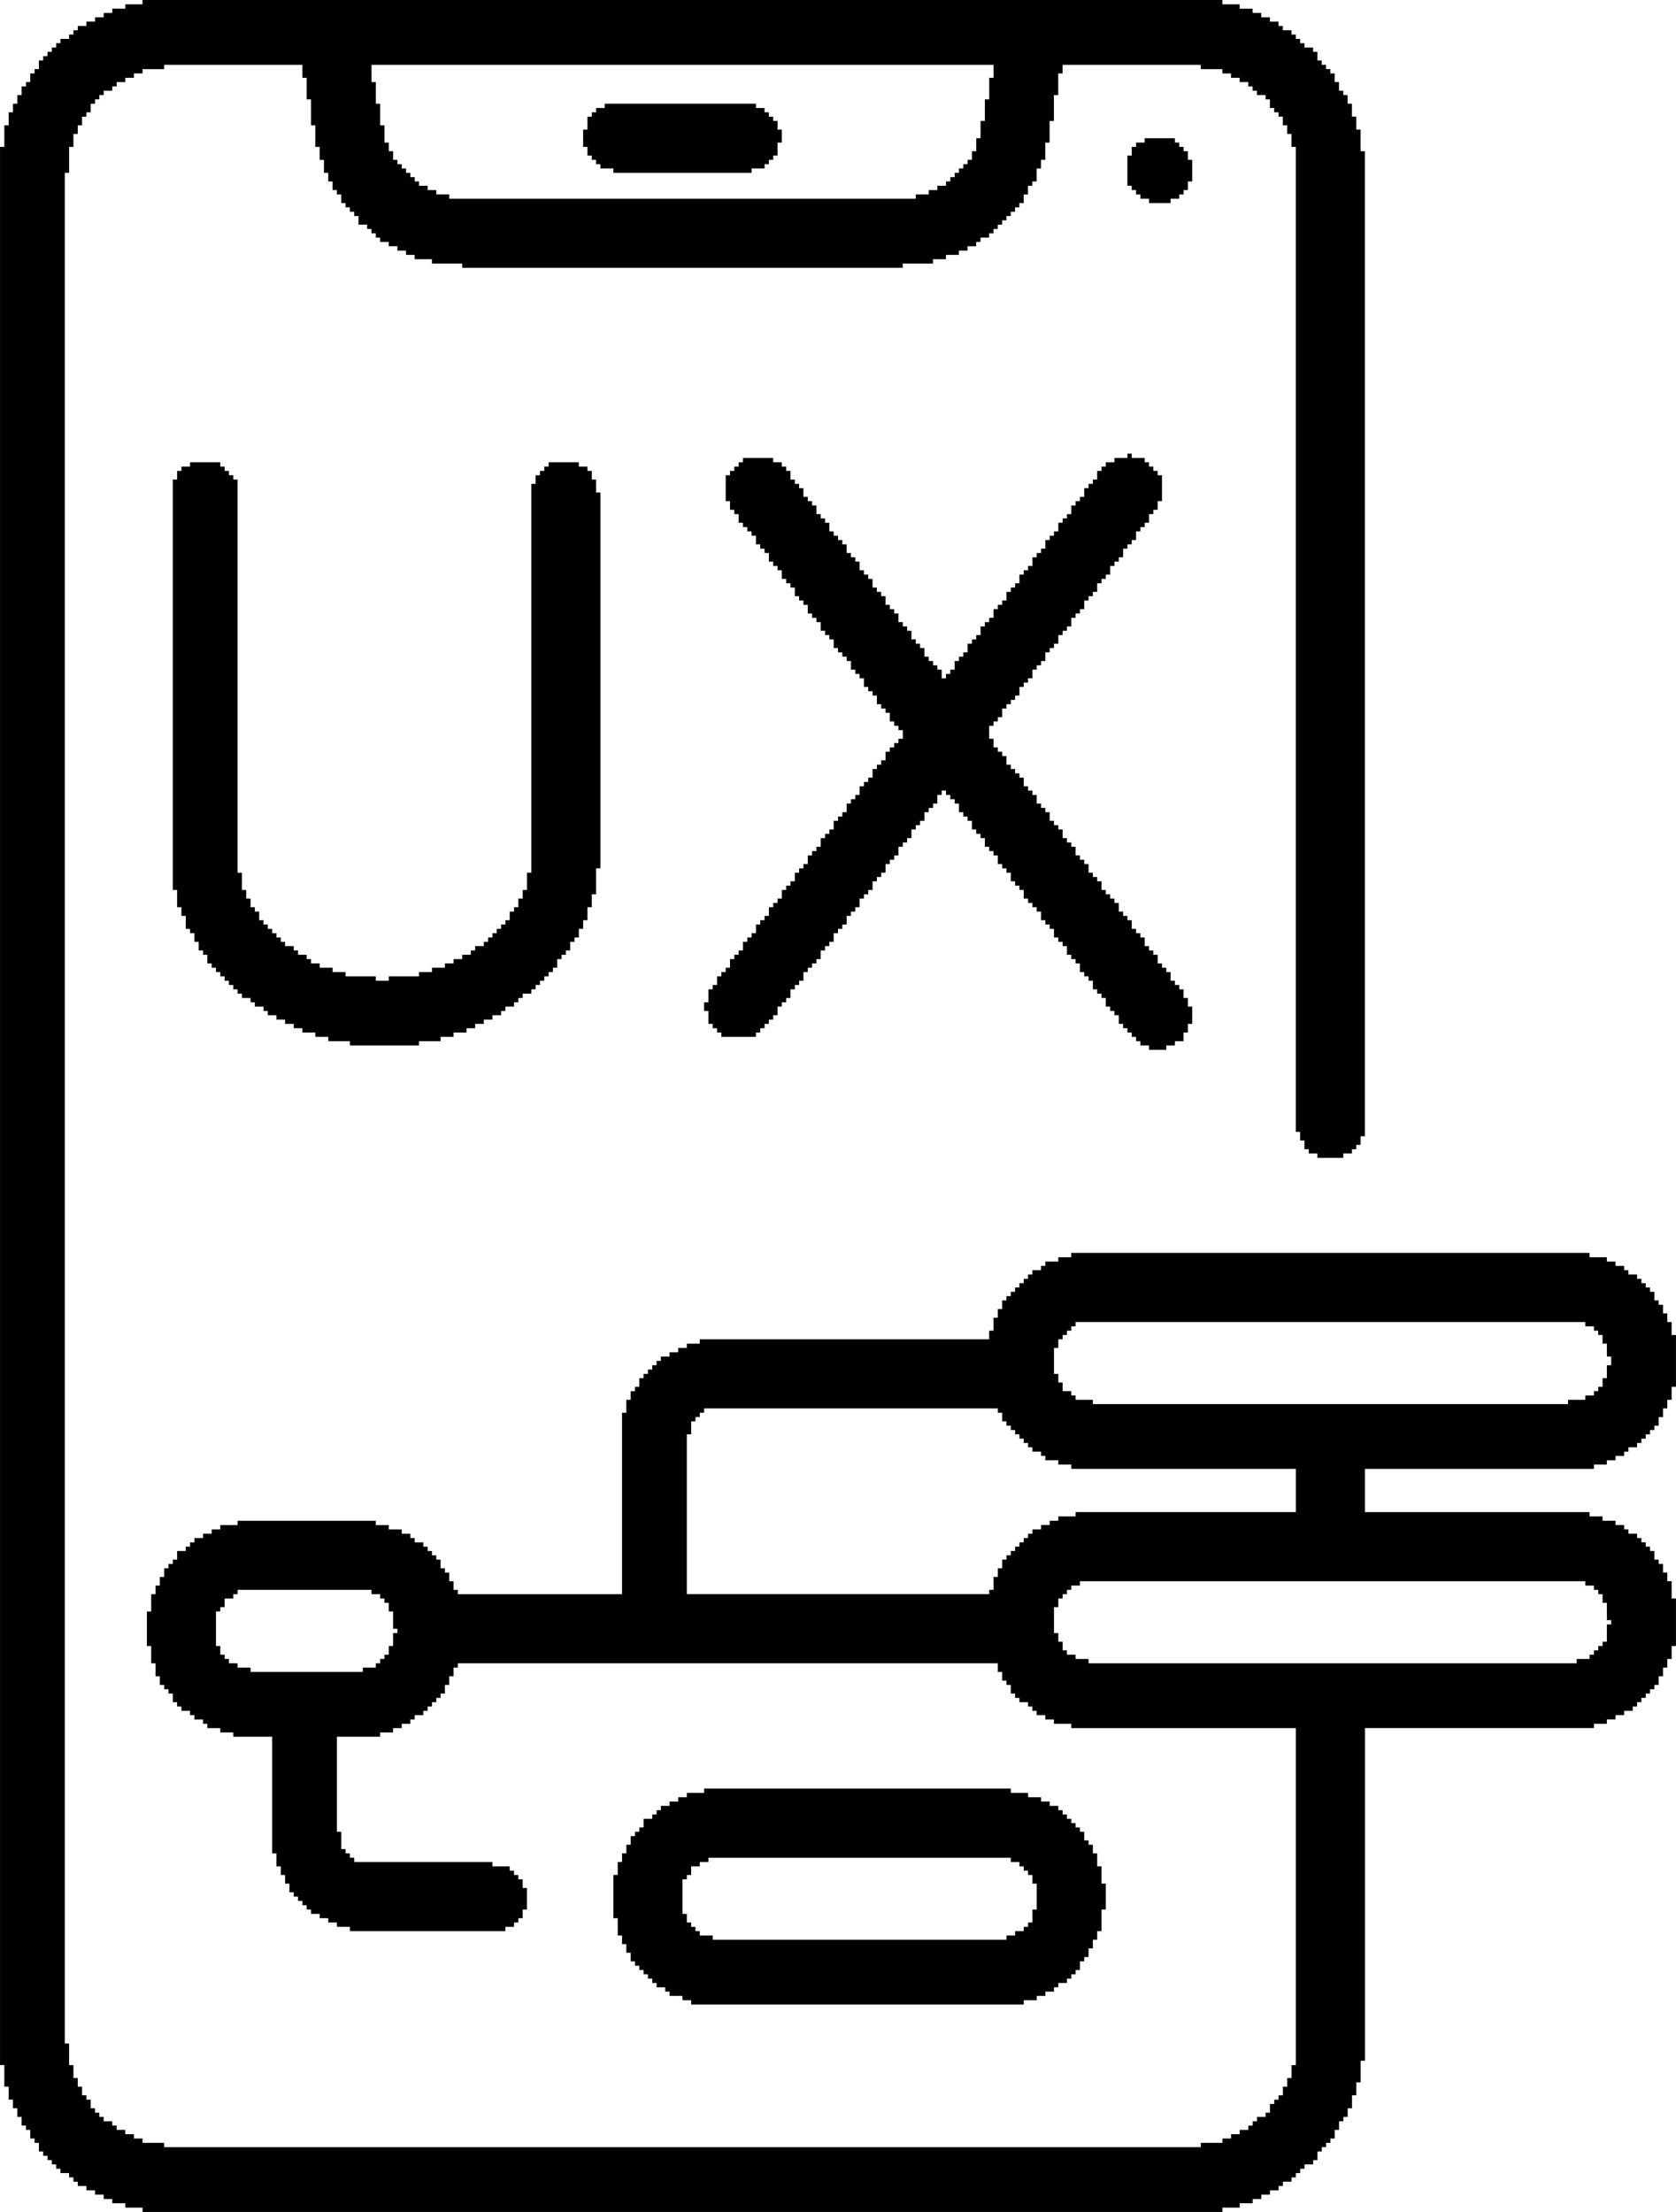
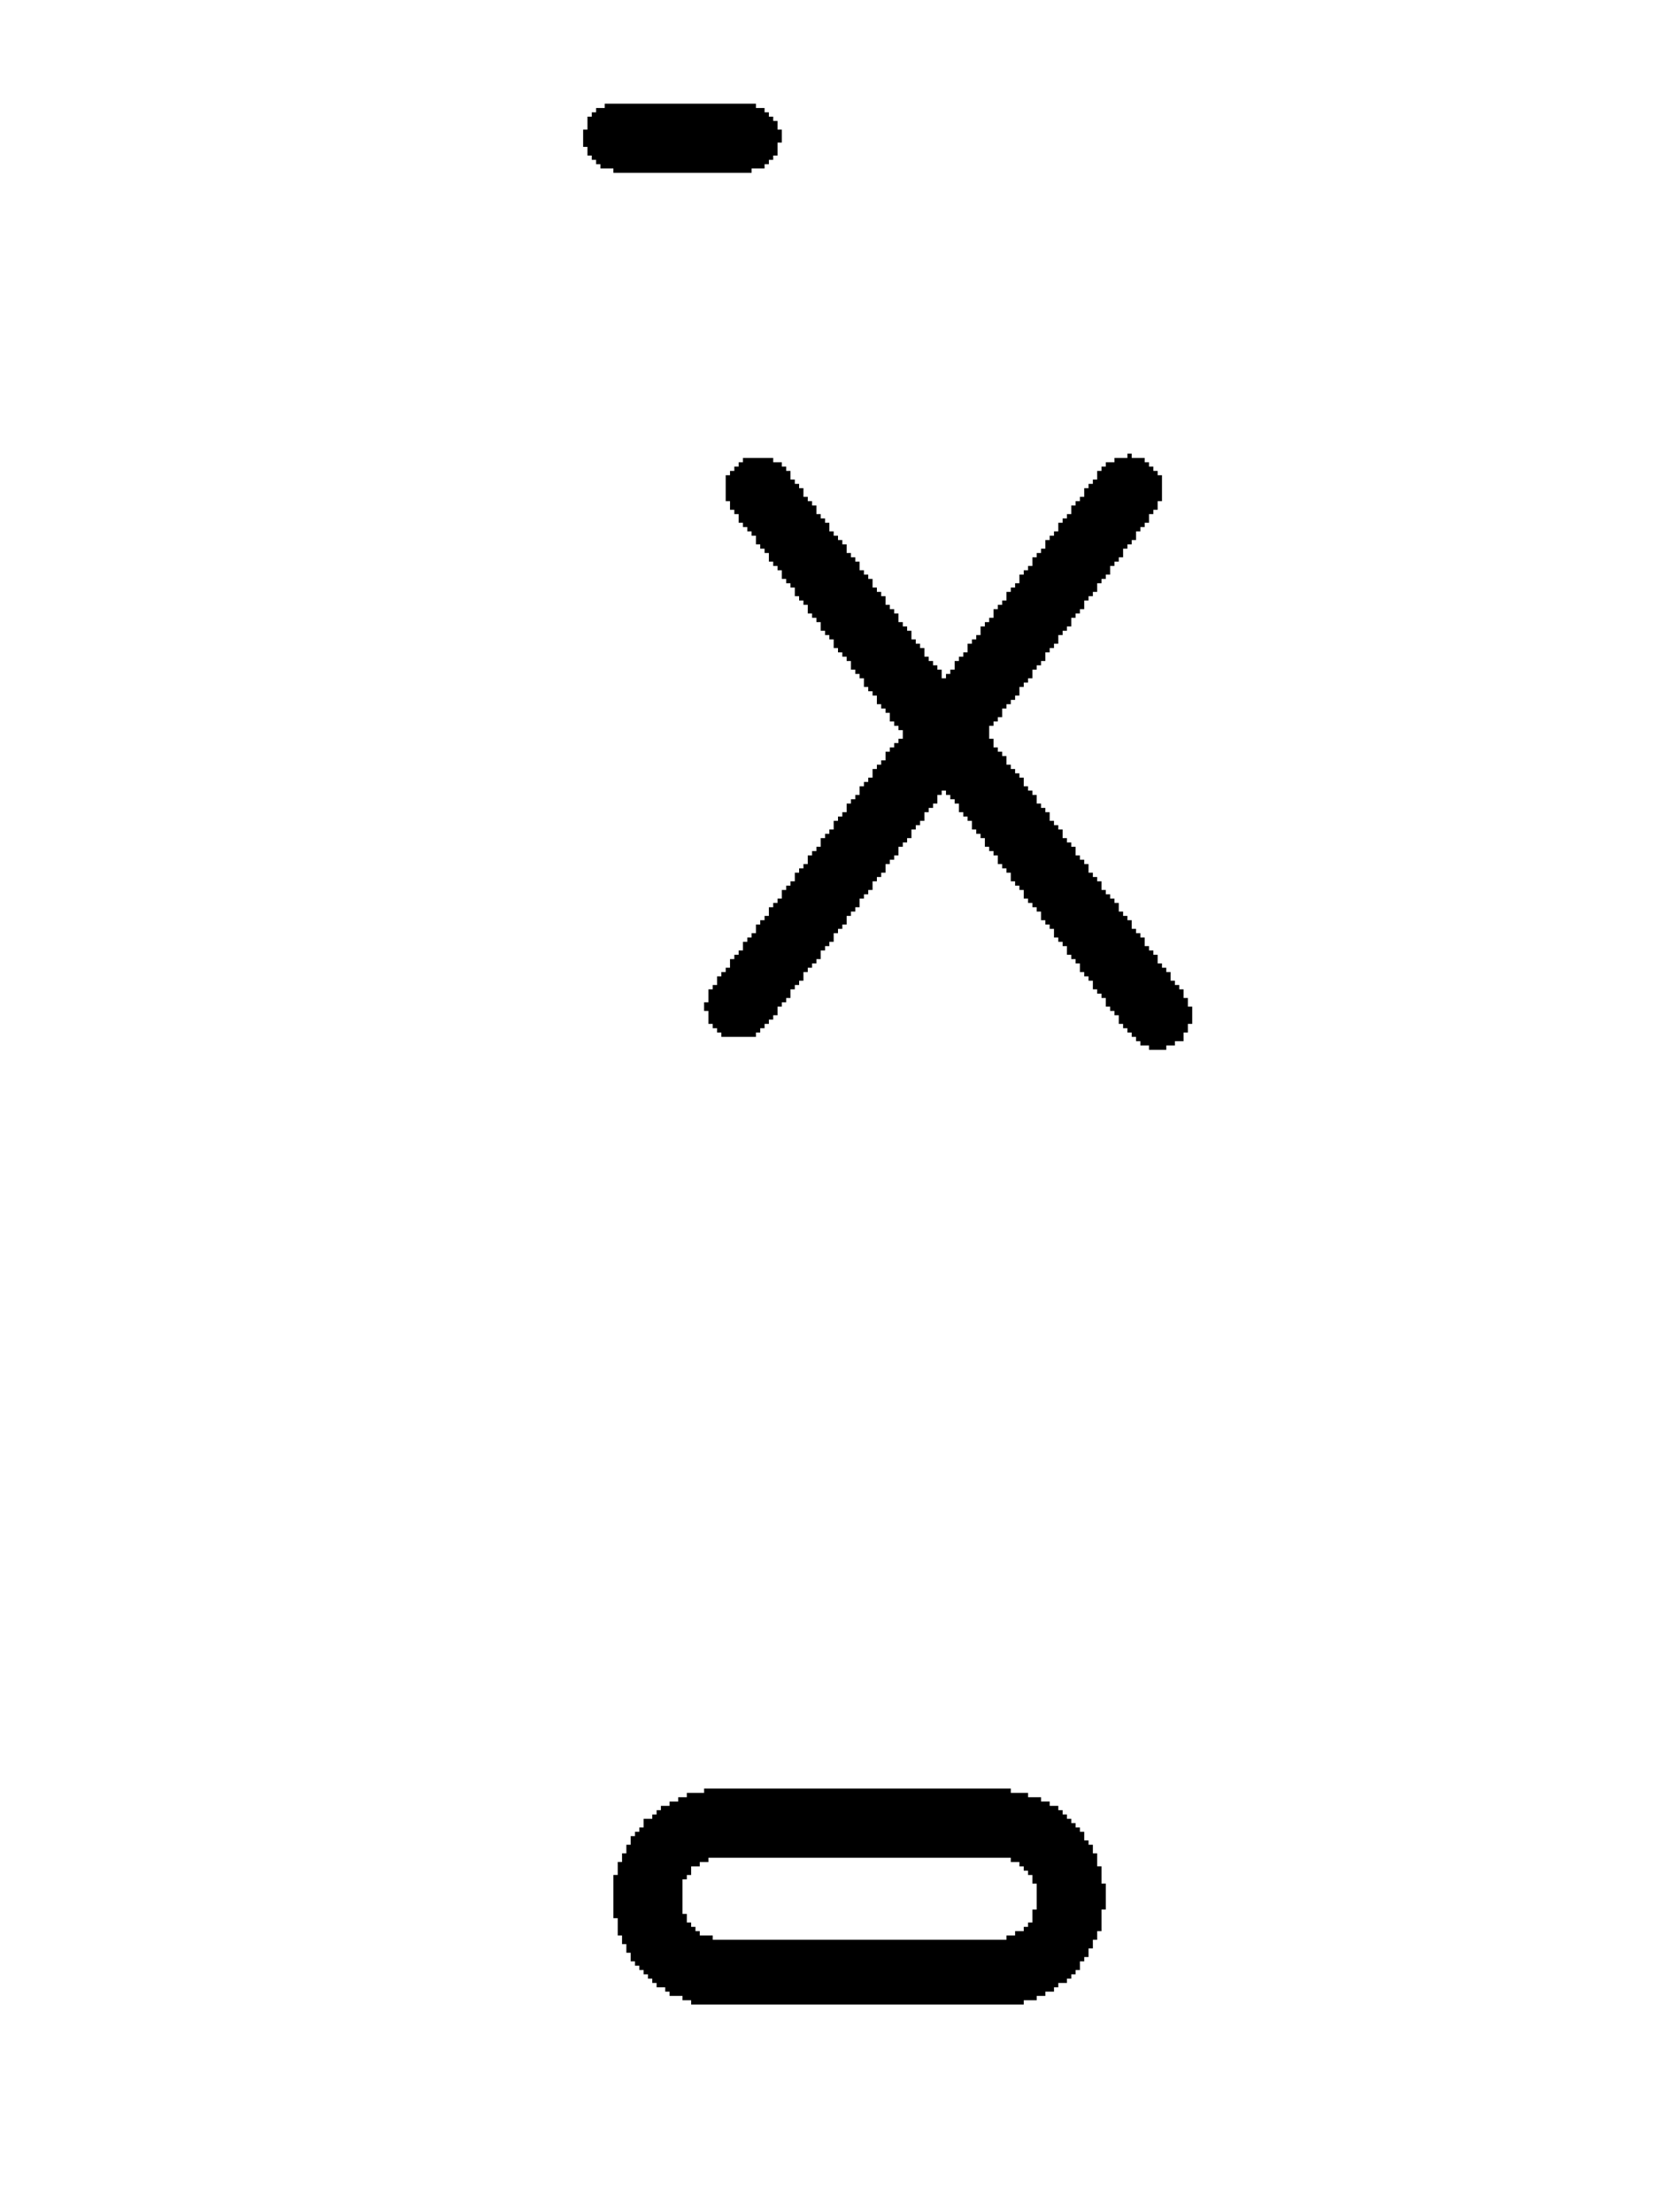
<svg xmlns="http://www.w3.org/2000/svg" xml:space="preserve" width="98.516mm" height="130mm" version="1.1" style="shape-rendering:geometricPrecision; text-rendering:geometricPrecision; image-rendering:optimizeQuality; fill-rule:evenodd; clip-rule:evenodd" viewBox="0 0 1649.73 2176.96">
  <defs>
    <style type="text/css">
   
    .fil0 {fill:black}
   
  </style>
  </defs>
  <g id="Layer_x0020_1">
    <g id="_1926166375264">
-       <path class="fil0" d="M386.92 1619.97l-4.25 0 0 8.5 -4.25 0 0 4.25 -4.25 0 0 4.25 -4.25 0 0 4.25 -12.76 0 0 4.25 -110.55 0 0 -4.25 -12.76 0 0 -4.25 -8.5 0 0 -4.25 -4.25 0 0 -4.25 -4.25 0 0 -8.5 -4.25 0 0 -34.01 4.25 0 0 -4.25 4.25 0 0 -8.5 8.5 0 0 -4.25 4.25 0 0 -4.25 131.81 0 0 4.25 8.5 0 0 4.25 4.25 0 0 4.25 4.25 0 0 8.5 4.25 0 0 17.01 4.25 0 0 4.25 -4.25 0 0 12.76zm1194.78 -4.25l-4.25 0 0 4.25 -4.25 0 0 4.25 -4.25 0 0 4.25 -4.25 0 0 4.25 -12.76 0 0 4.25 -480.46 0 0 -4.25 -12.76 0 0 -4.25 -8.5 0 0 -4.25 -4.25 0 0 -8.5 -4.25 0 0 -8.5 -4.25 0 0 -25.51 4.25 0 0 -8.5 4.25 0 0 -4.25 4.25 0 0 -4.25 4.25 0 0 -4.25 8.5 0 0 -4.25 497.47 0 0 4.25 8.5 0 0 4.25 4.25 0 0 4.25 4.25 0 0 8.5 4.25 0 0 17.01 4.25 0 0 4.25 -4.25 0 0 17.01zm-522.98 -123.3l-17.01 0 0 4.25 -8.5 0 0 4.25 -8.51 0 0 4.25 -8.5 0 0 4.25 -4.25 0 0 4.25 -4.25 0 0 4.25 -4.25 0 0 4.25 -4.25 0 0 4.25 -4.25 0 0 4.25 -4.25 0 0 4.25 -4.25 0 0 8.5 -4.25 0 0 8.5 -4.25 0 0 12.76 -4.25 0 0 4.25 -297.63 0 0 -157.32 4.25 0 0 -12.76 4.25 0 0 -4.25 4.25 0 0 -4.25 4.25 0 0 -4.25 289.13 0 0 4.25 4.25 0 0 8.5 4.25 0 0 4.25 4.25 0 0 4.25 4.25 0 0 4.25 4.25 0 0 4.25 4.25 0 0 4.25 4.25 0 0 4.25 4.25 0 0 4.25 8.5 0 0 4.25 4.25 0 0 4.25 12.76 0 0 4.25 12.75 0 0 4.25 221.1 0 0 42.52 -216.85 0 0 4.25zm522.98 -136.06l-4.25 0 0 8.51 -4.25 0 0 4.25 -4.25 0 0 4.25 -8.5 0 0 4.25 -17.01 0 0 4.25 -467.71 0 0 -4.25 -17.01 0 0 -4.25 -4.25 0 0 -4.25 -8.5 0 0 -8.5 -4.25 0 0 -8.5 -4.25 0 0 -25.51 4.25 0 0 -8.5 4.25 0 0 -4.25 4.25 0 0 -4.25 4.25 0 0 -4.25 4.25 0 0 -4.25 501.72 0 0 4.25 8.5 0 0 4.25 4.25 0 0 4.25 4.25 0 0 8.5 4.25 0 0 12.76 4.25 0 0 8.5 -4.25 0 0 12.76zm-608.02 -1258.56l-4.25 0 0 21.26 -4.25 0 0 17.01 -4.25 0 0 12.76 -4.25 0 0 8.5 -4.25 0 0 4.25 -4.25 0 0 4.25 -4.25 0 0 4.25 -4.25 0 0 4.25 -4.25 0 0 4.25 -4.25 0 0 4.25 -8.5 0 0 4.25 -8.5 0 0 4.25 -12.76 0 0 4.25 -459.2 0 0 -4.25 -12.75 0 0 -4.25 -8.5 0 0 -4.25 -8.51 0 0 -4.25 -4.25 0 0 -4.25 -4.25 0 0 -4.25 -4.25 0 0 -4.25 -4.25 0 0 -4.25 -4.25 0 0 -4.25 -4.25 0 0 -8.5 -4.25 0 0 -8.5 -4.25 0 0 -17.01 -4.25 0 0 -21.26 -4.25 0 0 -21.26 -4.25 0 0 -17.01 612.27 0 0 12.76 -4.25 0 0 21.26zm-833.37 -93.54l-17.01 0 0 4.25 -12.76 0 0 4.25 -8.51 0 0 4.25 -8.5 0 0 4.25 -8.5 0 0 4.25 -8.5 0 0 4.25 -4.25 0 0 4.25 -4.25 0 0 4.25 -8.5 0 0 4.25 -4.25 0 0 4.25 -4.25 0 0 4.25 -4.25 0 0 4.25 -4.25 0 0 4.25 -4.25 0 0 8.5 -4.25 0 0 4.25 -4.25 0 0 8.5 -4.25 0 0 4.25 -4.25 0 0 8.5 -4.25 0 0 8.5 -4.25 0 0 8.51 -4.25 0 0 12.76 -4.25 0 0 21.26 -4.25 0 0 1887.84 4.25 0 0 21.26 4.25 0 0 12.75 4.25 0 0 8.51 4.25 0 0 8.5 4.25 0 0 8.5 4.25 0 0 4.25 4.25 0 0 8.5 4.25 0 0 4.25 4.25 0 0 8.5 4.25 0 0 4.25 4.25 0 0 4.25 4.25 0 0 4.25 4.25 0 0 4.25 4.25 0 0 4.25 8.5 0 0 4.25 4.25 0 0 4.25 4.25 0 0 4.25 8.5 0 0 4.25 8.5 0 0 4.25 8.5 0 0 4.25 8.51 0 0 4.25 12.76 0 0 4.25 17.01 0 0 4.25 1062.97 0 0 -4.25 17.01 0 0 -4.25 12.76 0 0 -4.25 8.5 0 0 -4.25 8.5 0 0 -4.25 8.5 0 0 -4.25 4.25 0 0 -4.25 8.5 0 0 -4.25 4.25 0 0 -4.25 4.25 0 0 -4.25 4.25 0 0 -4.25 8.5 0 0 -4.25 4.25 0 0 -8.5 4.25 0 0 -4.25 4.25 0 0 -4.25 4.25 0 0 -4.25 4.25 0 0 -8.5 4.25 0 0 -8.5 4.25 0 0 -4.25 4.25 0 0 -8.5 4.25 0 0 -12.76 4.25 0 0 -12.76 4.25 0 0 -21.26 4.25 0 0 -327.4 225.35 0 0 -4.25 12.76 0 0 -4.25 8.5 0 0 -4.25 8.5 0 0 -4.25 8.5 0 0 -4.25 4.25 0 0 -4.25 4.25 0 0 -4.25 4.25 0 0 -4.25 4.25 0 0 -4.25 4.25 0 0 -4.25 4.25 0 0 -8.5 4.25 0 0 -8.5 4.25 0 0 -8.5 4.25 0 0 -12.76 4.25 0 0 -46.77 -4.25 0 0 -17.01 -4.25 0 0 -8.5 -4.25 0 0 -8.5 -4.25 0 0 -4.25 -4.25 0 0 -8.5 -4.25 0 0 -4.25 -4.25 0 0 -4.25 -4.25 0 0 -4.25 -4.25 0 0 -4.25 -8.5 0 0 -4.25 -4.25 0 0 -4.25 -8.5 0 0 -4.25 -12.76 0 0 -4.25 -12.76 0 0 -4.25 -221.1 0 0 -42.52 225.35 0 0 -4.25 12.76 0 0 -4.25 8.5 0 0 -4.25 8.5 0 0 -4.25 4.25 0 0 -4.25 8.5 0 0 -4.25 4.25 0 0 -4.25 4.25 0 0 -4.25 4.25 0 0 -4.25 4.25 0 0 -4.25 4.25 0 0 -8.5 4.25 0 0 -8.51 4.25 0 0 -8.5 4.25 0 0 -12.75 4.25 0 0 -51.02 -4.25 0 0 -12.76 -4.25 0 0 -8.5 -4.25 0 0 -8.5 -4.25 0 0 -4.25 -4.25 0 0 -8.5 -4.25 0 0 -4.25 -4.25 0 0 -4.25 -4.25 0 0 -4.25 -4.25 0 0 -4.25 -8.5 0 0 -4.25 -4.25 0 0 -4.25 -8.5 0 0 -4.25 -8.5 0 0 -4.25 -17.01 0 0 -4.25 -510.23 0 0 4.25 -12.75 0 0 4.25 -12.76 0 0 4.25 -4.25 0 0 4.25 -8.5 0 0 4.25 -4.25 0 0 4.25 -4.25 0 0 4.25 -4.25 0 0 4.25 -4.25 0 0 4.25 -4.25 0 0 4.25 -4.25 0 0 4.25 -4.25 0 0 8.5 -4.25 0 0 8.51 -4.25 0 0 12.75 -4.25 0 0 8.5 -284.88 0 0 4.25 -12.76 0 0 4.25 -8.5 0 0 4.25 -8.5 0 0 4.25 -8.5 0 0 4.25 -4.25 0 0 4.25 -4.25 0 0 4.25 -4.25 0 0 4.25 -4.25 0 0 4.25 -4.25 0 0 8.51 -4.25 0 0 4.25 -4.25 0 0 8.5 -4.25 0 0 12.76 -4.25 0 0 178.58 -161.57 0 0 -4.25 -4.25 0 0 -8.5 -4.25 0 0 -8.5 -4.25 0 0 -4.25 -4.25 0 0 -8.5 -4.25 0 0 -4.25 -4.25 0 0 -4.25 -4.25 0 0 -4.25 -4.25 0 0 -4.25 -8.5 0 0 -4.25 -4.25 0 0 -4.25 -8.5 0 0 -4.25 -12.76 0 0 -4.25 -12.76 0 0 -4.25 -136.06 0 0 4.25 -17.01 0 0 4.25 -8.5 0 0 4.25 -8.51 0 0 4.25 -8.5 0 0 4.25 -4.25 0 0 4.25 -4.25 0 0 4.25 -8.5 0 0 8.5 -4.25 0 0 4.25 -4.25 0 0 4.25 -4.25 0 0 8.5 -4.25 0 0 8.5 -4.25 0 0 8.51 -4.25 0 0 17.01 -4.25 0 0 34.01 4.25 0 0 17.01 4.25 0 0 12.75 4.25 0 0 8.5 4.25 0 0 4.25 4.25 0 0 4.25 4.25 0 0 8.5 4.25 0 0 4.25 4.25 0 0 4.25 8.5 0 0 4.25 4.25 0 0 4.25 8.5 0 0 4.25 4.25 0 0 4.25 12.76 0 0 4.25 12.75 0 0 4.25 38.27 0 0 114.8 4.25 0 0 12.76 4.25 0 0 8.5 4.25 0 0 8.5 4.25 0 0 8.5 4.25 0 0 4.25 4.25 0 0 4.25 4.25 0 0 4.25 4.25 0 0 4.25 4.25 0 0 4.25 8.51 0 0 4.25 8.5 0 0 4.25 8.5 0 0 4.25 12.76 0 0 4.25 153.07 0 0 -4.25 8.5 0 0 -4.25 4.25 0 0 -4.25 4.25 0 0 -8.5 4.25 0 0 -21.26 -4.25 0 0 -8.5 -4.25 0 0 -4.25 -4.25 0 0 -4.25 -4.25 0 0 -4.25 -17.01 0 0 -4.25 -136.06 0 0 -4.25 -4.25 0 0 -4.25 -4.25 0 0 -4.25 -4.25 0 0 -17.01 -4.25 0 0 -93.54 42.52 0 0 -4.25 12.76 0 0 -4.25 8.5 0 0 -4.25 8.5 0 0 -4.25 4.25 0 0 -4.25 8.5 0 0 -4.25 4.25 0 0 -4.25 4.25 0 0 -4.25 4.25 0 0 -4.25 4.25 0 0 -4.25 4.25 0 0 -8.51 4.25 0 0 -8.5 4.25 0 0 -8.5 4.25 0 0 -4.25 531.49 0 0 8.5 4.25 0 0 8.5 4.25 0 0 4.25 4.25 0 0 8.51 4.25 0 0 4.25 4.25 0 0 4.25 8.5 0 0 4.25 4.25 0 0 4.25 4.25 0 0 4.25 8.5 0 0 4.25 8.5 0 0 4.25 17.01 0 0 4.25 221.1 0 0 331.65 -4.25 0 0 12.76 -4.25 0 0 8.5 -4.25 0 0 8.5 -4.25 0 0 4.25 -4.25 0 0 4.25 -4.25 0 0 8.5 -4.25 0 0 4.25 -8.51 0 0 4.25 -4.25 0 0 4.25 -4.25 0 0 4.25 -8.5 0 0 4.25 -8.5 0 0 4.25 -8.5 0 0 4.25 -21.26 0 0 4.25 -1020.45 0 0 -4.25 -21.26 0 0 -4.25 -8.51 0 0 -4.25 -8.5 0 0 -4.25 -8.5 0 0 -4.25 -4.25 0 0 -4.25 -8.51 0 0 -4.25 -4.25 0 0 -4.25 -4.25 0 0 -4.25 -4.25 0 0 -8.51 -4.25 0 0 -4.25 -4.25 0 0 -8.5 -4.25 0 0 -8.5 -4.25 0 0 -12.76 -4.25 0 0 -21.26 -4.25 0 0 -1841.07 4.25 0 0 -25.51 4.25 0 0 -12.76 4.25 0 0 -8.5 4.25 0 0 -8.5 4.25 0 0 -4.25 4.25 0 0 -8.51 4.25 0 0 -4.25 4.25 0 0 -4.25 4.25 0 0 -4.25 8.51 0 0 -4.25 4.25 0 0 -4.25 8.5 0 0 -4.25 8.5 0 0 -4.25 8.51 0 0 -4.25 21.26 0 0 -4.25 136.06 0 0 12.76 4.25 0 0 21.26 4.25 0 0 25.51 4.25 0 0 21.26 4.25 0 0 12.76 4.25 0 0 12.75 4.25 0 0 8.51 4.25 0 0 8.5 4.25 0 0 4.25 4.25 0 0 8.5 4.25 0 0 4.25 4.25 0 0 4.25 4.25 0 0 4.25 4.25 0 0 8.5 8.5 0 0 4.25 4.25 0 0 4.25 4.25 0 0 4.25 4.25 0 0 4.25 8.51 0 0 4.25 8.5 0 0 4.25 8.5 0 0 4.25 8.5 0 0 4.25 17.01 0 0 4.25 29.76 0 0 4.25 433.69 0 0 -4.25 29.76 0 0 -4.25 12.76 0 0 -4.25 12.76 0 0 -4.25 8.5 0 0 -4.25 8.5 0 0 -4.25 4.25 0 0 -4.25 8.5 0 0 -4.25 4.25 0 0 -4.25 4.25 0 0 -4.25 4.25 0 0 -4.25 4.25 0 0 -4.25 4.25 0 0 -4.25 4.25 0 0 -4.25 4.25 0 0 -4.25 4.25 0 0 -8.5 4.25 0 0 -8.5 4.25 0 0 -4.25 4.25 0 0 -12.76 4.25 0 0 -8.5 4.25 0 0 -17.01 4.25 0 0 -21.26 4.25 0 0 -25.51 4.25 0 0 -21.26 4.25 0 0 -8.51 136.06 0 0 4.25 21.26 0 0 4.25 8.5 0 0 4.25 8.5 0 0 4.25 8.5 0 0 4.25 4.25 0 0 4.25 4.25 0 0 4.25 8.51 0 0 4.25 4.25 0 0 8.5 4.25 0 0 4.25 4.25 0 0 4.25 4.25 0 0 8.5 4.25 0 0 8.5 4.25 0 0 12.76 4.25 0 0 969.43 4.25 0 0 8.5 4.25 0 0 8.51 4.25 0 0 4.25 8.5 0 0 4.25 25.51 0 0 -4.25 8.5 0 0 -4.25 4.25 0 0 -4.25 4.25 0 0 -8.5 4.25 0 0 -969.43 -4.25 0 0 -21.26 -4.25 0 0 -12.76 -4.25 0 0 -12.76 -4.25 0 0 -8.5 -4.25 0 0 -4.25 -4.25 0 0 -8.5 -4.25 0 0 -8.5 -4.25 0 0 -4.25 -4.25 0 0 -4.25 -4.25 0 0 -4.25 -4.25 0 0 -8.5 -4.25 0 0 -4.25 -8.5 0 0 -4.25 -4.25 0 0 -4.25 -4.25 0 0 -4.25 -4.25 0 0 -4.25 -8.5 0 0 -4.25 -4.25 0 0 -4.25 -8.5 0 0 -4.25 -8.5 0 0 -4.25 -8.5 0 0 -4.25 -12.76 0 0 -4.25 -17.01 0 0 -4.25 -1062.97 0 0 4.25z" />
      <polygon class="fil0" points="1109.74,450.7 1096.98,450.7 1096.98,454.95 1088.48,454.95 1088.48,459.2 1084.23,459.2 1084.23,463.46 1079.98,463.46 1079.98,471.96 1075.73,471.96 1075.73,476.21 1071.47,476.21 1071.47,480.46 1067.22,480.46 1067.22,488.97 1062.97,488.97 1062.97,493.22 1058.72,493.22 1058.72,497.47 1054.47,497.47 1054.47,505.97 1050.22,505.97 1050.22,510.22 1045.96,510.22 1045.96,514.48 1041.71,514.48 1041.71,522.98 1037.46,522.98 1037.46,527.23 1033.21,527.23 1033.21,531.49 1028.95,531.49 1028.95,539.99 1024.7,539.99 1024.7,544.24 1020.45,544.24 1020.45,548.49 1016.2,548.49 1016.2,557 1011.95,557 1011.95,561.25 1007.7,561.25 1007.7,565.5 1003.44,565.5 1003.44,574 999.19,574 999.19,578.25 994.94,578.25 994.94,582.51 990.69,582.51 990.69,591.01 986.44,591.01 986.44,595.26 982.19,595.26 982.19,599.52 977.93,599.52 977.93,608.02 973.68,608.02 973.68,612.27 969.43,612.27 969.43,616.52 965.18,616.52 965.18,625.03 960.92,625.03 960.92,629.28 956.67,629.28 956.67,633.53 952.42,633.53 952.42,642.03 948.17,642.03 948.17,646.28 943.92,646.28 943.92,650.54 939.67,650.54 939.67,659.04 935.41,659.04 935.41,663.29 931.16,663.29 931.16,667.55 926.91,667.55 926.91,659.04 922.66,659.04 922.66,654.79 918.41,654.79 918.41,650.54 914.16,650.54 914.16,646.28 909.9,646.28 909.9,637.78 905.65,637.78 905.65,633.53 901.4,633.53 901.4,629.28 897.15,629.28 897.15,620.77 892.89,620.77 892.89,616.52 888.64,616.52 888.64,612.27 884.39,612.27 884.39,603.77 880.14,603.77 880.14,599.52 875.89,599.52 875.89,595.26 871.64,595.26 871.64,586.76 867.38,586.76 867.38,582.51 863.13,582.51 863.13,578.25 858.88,578.25 858.88,569.75 854.63,569.75 854.63,565.5 850.38,565.5 850.38,561.25 846.13,561.25 846.13,552.74 841.87,552.74 841.87,548.49 837.62,548.49 837.62,544.24 833.37,544.24 833.37,535.74 829.12,535.74 829.12,531.49 824.86,531.49 824.86,527.23 820.61,527.23 820.61,522.98 816.36,522.98 816.36,514.48 812.11,514.48 812.11,510.22 807.86,510.22 807.86,505.97 803.61,505.97 803.61,497.47 799.35,497.47 799.35,493.22 795.1,493.22 795.1,488.97 790.85,488.97 790.85,480.46 786.6,480.46 786.6,476.21 782.35,476.21 782.35,471.96 778.1,471.96 778.1,463.46 773.84,463.46 773.84,459.2 769.59,459.2 769.59,454.95 761.09,454.95 761.09,450.7 731.32,450.7 731.32,454.95 727.07,454.95 727.07,459.2 722.82,459.2 722.82,463.46 718.57,463.46 718.57,467.71 714.32,467.71 714.32,493.22 718.57,493.22 718.57,501.72 722.82,501.72 722.82,505.97 727.07,505.97 727.07,514.48 731.32,514.48 731.32,518.73 735.58,518.73 735.58,522.98 739.83,522.98 739.83,527.23 744.08,527.23 744.08,535.74 748.33,535.74 748.33,539.99 752.58,539.99 752.58,544.24 756.83,544.24 756.83,552.74 761.09,552.74 761.09,557 765.34,557 765.34,561.25 769.59,561.25 769.59,569.75 773.84,569.75 773.84,574 778.1,574 778.1,578.25 782.35,578.25 782.35,586.76 786.6,586.76 786.6,591.01 790.85,591.01 790.85,595.26 795.1,595.26 795.1,603.77 799.35,603.77 799.35,608.02 803.61,608.02 803.61,612.27 807.86,612.27 807.86,620.77 812.11,620.77 812.11,625.03 816.36,625.03 816.36,629.28 820.61,629.28 820.61,637.78 824.86,637.78 824.86,642.03 829.12,642.03 829.12,646.28 833.37,646.28 833.37,650.54 837.62,650.54 837.62,659.04 841.87,659.04 841.87,663.29 846.13,663.29 846.13,667.55 850.38,667.55 850.38,676.05 854.63,676.05 854.63,680.3 858.88,680.3 858.88,684.55 863.13,684.55 863.13,693.06 867.38,693.06 867.38,697.31 871.64,697.31 871.64,701.56 875.89,701.56 875.89,710.06 880.14,710.06 880.14,714.32 884.39,714.32 884.39,718.57 888.64,718.57 888.64,727.07 884.39,727.07 884.39,731.32 880.14,731.32 880.14,735.58 875.89,735.58 875.89,739.83 871.64,739.83 871.64,748.33 867.38,748.33 867.38,752.58 863.13,752.58 863.13,756.83 858.88,756.83 858.88,765.34 854.63,765.34 854.63,769.59 850.38,769.59 850.38,773.84 846.13,773.84 846.13,782.35 841.87,782.35 841.87,786.6 837.62,786.6 837.62,790.85 833.37,790.85 833.37,799.35 829.12,799.35 829.12,803.61 824.86,803.61 824.86,807.86 820.61,807.86 820.61,816.36 816.36,816.36 816.36,820.61 812.11,820.61 812.11,824.86 807.86,824.86 807.86,833.37 803.61,833.37 803.61,837.62 799.35,837.62 799.35,841.87 795.1,841.87 795.1,850.38 790.85,850.38 790.85,854.63 786.6,854.63 786.6,858.88 782.35,858.88 782.35,867.38 778.1,867.38 778.1,871.64 773.84,871.64 773.84,875.89 769.59,875.89 769.59,884.39 765.34,884.39 765.34,888.64 761.09,888.64 761.09,892.89 756.83,892.89 756.83,901.4 752.58,901.4 752.58,905.65 748.33,905.65 748.33,909.9 744.08,909.9 744.08,918.41 739.83,918.41 739.83,922.66 735.58,922.66 735.58,926.91 731.32,926.91 731.32,935.41 727.07,935.41 727.07,939.67 722.82,939.67 722.82,943.92 718.57,943.92 718.57,952.42 714.32,952.42 714.32,956.67 710.06,956.67 710.06,960.92 705.81,960.92 705.81,969.43 701.56,969.43 701.56,973.68 697.31,973.68 697.31,986.44 693.06,986.44 693.06,994.94 697.31,994.94 697.31,1007.7 701.56,1007.7 701.56,1011.95 705.81,1011.95 705.81,1016.2 710.06,1016.2 710.06,1020.45 744.08,1020.45 744.08,1016.2 748.33,1016.2 748.33,1011.95 752.58,1011.95 752.58,1007.7 756.83,1007.7 756.83,1003.44 761.09,1003.44 761.09,999.19 765.34,999.19 765.34,990.69 769.59,990.69 769.59,986.44 773.84,986.44 773.84,982.19 778.1,982.19 778.1,973.68 782.35,973.68 782.35,969.43 786.6,969.43 786.6,965.18 790.85,965.18 790.85,956.67 795.1,956.67 795.1,952.42 799.35,952.42 799.35,948.17 803.61,948.17 803.61,943.92 807.86,943.92 807.86,935.41 812.11,935.41 812.11,931.16 816.36,931.16 816.36,926.91 820.61,926.91 820.61,918.41 824.86,918.41 824.86,914.16 829.12,914.16 829.12,909.9 833.37,909.9 833.37,901.4 837.62,901.4 837.62,897.15 841.87,897.15 841.87,892.89 846.13,892.89 846.13,884.39 850.38,884.39 850.38,880.14 854.63,880.14 854.63,875.89 858.88,875.89 858.88,867.38 863.13,867.38 863.13,863.13 867.38,863.13 867.38,858.88 871.64,858.88 871.64,850.38 875.89,850.38 875.89,846.13 880.14,846.13 880.14,841.87 884.39,841.87 884.39,833.37 888.64,833.37 888.64,829.12 892.89,829.12 892.89,824.86 897.15,824.86 897.15,816.36 901.4,816.36 901.4,812.11 905.65,812.11 905.65,807.86 909.9,807.86 909.9,799.35 914.16,799.35 914.16,795.1 918.41,795.1 918.41,790.85 922.66,790.85 922.66,782.35 926.91,782.35 926.91,778.1 931.16,778.1 931.16,782.35 935.41,782.35 935.41,786.6 939.67,786.6 939.67,790.85 943.92,790.85 943.92,799.35 948.17,799.35 948.17,803.61 952.42,803.61 952.42,807.86 956.67,807.86 956.67,816.36 960.92,816.36 960.92,820.61 965.18,820.61 965.18,824.86 969.43,824.86 969.43,833.37 973.68,833.37 973.68,837.62 977.93,837.62 977.93,841.87 982.19,841.87 982.19,850.38 986.44,850.38 986.44,854.63 990.69,854.63 990.69,858.88 994.94,858.88 994.94,867.38 999.19,867.38 999.19,871.64 1003.44,871.64 1003.44,875.89 1007.7,875.89 1007.7,884.39 1011.95,884.39 1011.95,888.64 1016.2,888.64 1016.2,892.89 1020.45,892.89 1020.45,897.15 1024.7,897.15 1024.7,905.65 1028.95,905.65 1028.95,909.9 1033.21,909.9 1033.21,914.16 1037.46,914.16 1037.46,922.66 1041.71,922.66 1041.71,926.91 1045.96,926.91 1045.96,931.16 1050.22,931.16 1050.22,939.67 1054.47,939.67 1054.47,943.92 1058.72,943.92 1058.72,948.17 1062.97,948.17 1062.97,956.67 1067.22,956.67 1067.22,960.92 1071.47,960.92 1071.47,965.18 1075.73,965.18 1075.73,973.68 1079.98,973.68 1079.98,977.93 1084.23,977.93 1084.23,982.19 1088.48,982.19 1088.48,990.69 1092.73,990.69 1092.73,994.94 1096.98,994.94 1096.98,999.19 1101.24,999.19 1101.24,1007.7 1105.49,1007.7 1105.49,1011.95 1109.74,1011.95 1109.74,1016.2 1113.99,1016.2 1113.99,1020.45 1118.25,1020.45 1118.25,1024.7 1122.5,1024.7 1122.5,1028.95 1131,1028.95 1131,1033.21 1148.01,1033.21 1148.01,1028.95 1156.51,1028.95 1156.51,1024.7 1165.01,1024.7 1165.01,1016.2 1169.27,1016.2 1169.27,1007.7 1173.52,1007.7 1173.52,990.69 1169.27,990.69 1169.27,982.19 1165.01,982.19 1165.01,973.68 1160.76,973.68 1160.76,969.43 1156.51,969.43 1156.51,965.18 1152.26,965.18 1152.26,956.67 1148.01,956.67 1148.01,952.42 1143.76,952.42 1143.76,948.17 1139.5,948.17 1139.5,939.67 1135.25,939.67 1135.25,935.41 1131,935.41 1131,931.16 1126.75,931.16 1126.75,922.66 1122.5,922.66 1122.5,918.41 1118.25,918.41 1118.25,914.16 1113.99,914.16 1113.99,905.65 1109.74,905.65 1109.74,901.4 1105.49,901.4 1105.49,897.15 1101.24,897.15 1101.24,888.64 1096.98,888.64 1096.98,884.39 1092.73,884.39 1092.73,880.14 1088.48,880.14 1088.48,875.89 1084.23,875.89 1084.23,867.38 1079.98,867.38 1079.98,863.13 1075.73,863.13 1075.73,858.88 1071.47,858.88 1071.47,850.38 1067.22,850.38 1067.22,846.13 1062.97,846.13 1062.97,841.87 1058.72,841.87 1058.72,833.37 1054.47,833.37 1054.47,829.12 1050.22,829.12 1050.22,824.86 1045.96,824.86 1045.96,816.36 1041.71,816.36 1041.71,812.11 1037.46,812.11 1037.46,807.86 1033.21,807.86 1033.21,799.35 1028.95,799.35 1028.95,795.1 1024.7,795.1 1024.7,790.85 1020.45,790.85 1020.45,782.35 1016.2,782.35 1016.2,778.1 1011.95,778.1 1011.95,773.84 1007.7,773.84 1007.7,765.34 1003.44,765.34 1003.44,761.09 999.19,761.09 999.19,756.83 994.94,756.83 994.94,752.58 990.69,752.58 990.69,744.08 986.44,744.08 986.44,739.83 982.19,739.83 982.19,735.58 977.93,735.58 977.93,727.07 973.68,727.07 973.68,714.32 977.93,714.32 977.93,710.06 982.19,710.06 982.19,705.81 986.44,705.81 986.44,697.31 990.69,697.31 990.69,693.06 994.94,693.06 994.94,688.8 999.19,688.8 999.19,684.55 1003.44,684.55 1003.44,676.05 1007.7,676.05 1007.7,671.8 1011.95,671.8 1011.95,667.55 1016.2,667.55 1016.2,659.04 1020.45,659.04 1020.45,654.79 1024.7,654.79 1024.7,650.54 1028.95,650.54 1028.95,642.03 1033.21,642.03 1033.21,637.78 1037.46,637.78 1037.46,633.53 1041.71,633.53 1041.71,625.03 1045.96,625.03 1045.96,620.77 1050.22,620.77 1050.22,616.52 1054.47,616.52 1054.47,608.02 1058.72,608.02 1058.72,603.77 1062.97,603.77 1062.97,599.52 1067.22,599.52 1067.22,591.01 1071.47,591.01 1071.47,586.76 1075.73,586.76 1075.73,582.51 1079.98,582.51 1079.98,574 1084.23,574 1084.23,569.75 1088.48,569.75 1088.48,565.5 1092.73,565.5 1092.73,557 1096.98,557 1096.98,552.74 1101.24,552.74 1101.24,548.49 1105.49,548.49 1105.49,539.99 1109.74,539.99 1109.74,535.74 1113.99,535.74 1113.99,531.49 1118.25,531.49 1118.25,522.98 1122.5,522.98 1122.5,518.73 1126.75,518.73 1126.75,514.48 1131,514.48 1131,505.97 1135.25,505.97 1135.25,501.72 1139.5,501.72 1139.5,493.22 1143.76,493.22 1143.76,467.71 1139.5,467.71 1139.5,463.46 1135.25,463.46 1135.25,459.2 1131,459.2 1131,454.95 1126.75,454.95 1126.75,450.7 1113.99,450.7 1113.99,446.45 1109.74,446.45 " />
-       <polygon class="fil0" points="187.08,459.2 178.58,459.2 178.58,463.46 174.33,463.46 174.33,471.96 170.07,471.96 170.07,875.89 174.33,875.89 174.33,892.89 178.58,892.89 178.58,901.4 182.83,901.4 182.83,914.16 187.08,914.16 187.08,918.41 191.33,918.41 191.33,926.91 195.59,926.91 195.59,935.41 199.84,935.41 199.84,939.67 204.09,939.67 204.09,948.17 208.34,948.17 208.34,952.42 212.59,952.42 212.59,956.67 216.85,956.67 216.85,960.92 221.1,960.92 221.1,965.18 225.35,965.18 225.35,969.43 229.6,969.43 229.6,973.68 233.85,973.68 233.85,977.93 238.1,977.93 238.1,982.19 246.61,982.19 246.61,986.44 250.86,986.44 250.86,990.69 259.37,990.69 259.37,994.94 263.62,994.94 263.62,999.19 272.12,999.19 272.12,1003.44 280.62,1003.44 280.62,1007.7 289.13,1007.7 289.13,1011.95 297.63,1011.95 297.63,1016.2 310.39,1016.2 310.39,1020.45 323.14,1020.45 323.14,1024.7 344.4,1024.7 344.4,1028.95 412.43,1028.95 412.43,1024.7 433.69,1024.7 433.69,1020.45 446.45,1020.45 446.45,1016.2 459.2,1016.2 459.2,1011.95 467.71,1011.95 467.71,1007.7 476.21,1007.7 476.21,1003.44 484.71,1003.44 484.71,999.19 493.22,999.19 493.22,994.94 497.47,994.94 497.47,990.69 505.97,990.69 505.97,986.44 510.22,986.44 510.22,982.19 514.48,982.19 514.48,977.93 522.98,977.93 522.98,973.68 527.23,973.68 527.23,969.43 531.49,969.43 531.49,965.18 535.74,965.18 535.74,960.92 539.99,960.92 539.99,956.67 544.24,956.67 544.24,952.42 548.49,952.42 548.49,943.92 552.74,943.92 552.74,939.67 557,939.67 557,935.41 561.25,935.41 561.25,926.91 565.5,926.91 565.5,922.66 569.75,922.66 569.75,914.16 574,914.16 574,905.65 578.25,905.65 578.25,892.89 582.51,892.89 582.51,880.14 586.76,880.14 586.76,854.63 591.01,854.63 591.01,484.71 586.76,484.71 586.76,471.96 582.51,471.96 582.51,463.46 578.25,463.46 578.25,459.2 569.75,459.2 569.75,454.95 539.99,454.95 539.99,459.2 535.74,459.2 535.74,463.46 531.49,463.46 531.49,467.71 527.23,467.71 527.23,476.21 522.98,476.21 522.98,858.88 518.73,858.88 518.73,875.89 514.48,875.89 514.48,884.39 510.22,884.39 510.22,892.89 505.97,892.89 505.97,897.15 501.72,897.15 501.72,905.65 497.47,905.65 497.47,909.9 493.22,909.9 493.22,914.16 488.97,914.16 488.97,918.41 484.71,918.41 484.71,922.66 480.46,922.66 480.46,926.91 476.21,926.91 476.21,931.16 467.71,931.16 467.71,935.41 463.46,935.41 463.46,939.67 454.95,939.67 454.95,943.92 446.45,943.92 446.45,948.17 437.94,948.17 437.94,952.42 425.19,952.42 425.19,956.67 412.43,956.67 412.43,960.92 382.67,960.92 382.67,965.18 369.91,965.18 369.91,960.92 340.15,960.92 340.15,956.67 327.4,956.67 327.4,952.42 314.64,952.42 314.64,948.17 306.13,948.17 306.13,943.92 301.88,943.92 301.88,939.67 293.38,939.67 293.38,935.41 289.13,935.41 289.13,931.16 280.62,931.16 280.62,926.91 276.37,926.91 276.37,922.66 272.12,922.66 272.12,918.41 267.87,918.41 267.87,914.16 263.62,914.16 263.62,909.9 259.37,909.9 259.37,905.65 255.11,905.65 255.11,897.15 250.86,897.15 250.86,892.89 246.61,892.89 246.61,884.39 242.36,884.39 242.36,875.89 238.1,875.89 238.1,858.88 233.85,858.88 233.85,471.96 229.6,471.96 229.6,467.71 225.35,467.71 225.35,463.46 221.1,463.46 221.1,459.2 216.85,459.2 216.85,454.95 187.08,454.95 " />
      <path class="fil0" d="M1016.2 1892.09l-4.25 0 0 4.25 -4.25 0 0 4.25 -8.5 0 0 4.25 -8.5 0 0 4.25 -289.13 0 0 -4.25 -12.76 0 0 -4.25 -4.25 0 0 -4.25 -4.25 0 0 -4.25 -4.25 0 0 -8.5 -4.25 0 0 -34.01 4.25 0 0 -4.25 4.25 0 0 -8.5 8.5 0 0 -4.25 8.5 0 0 -4.25 297.63 0 0 4.25 8.51 0 0 4.25 4.25 0 0 4.25 4.25 0 0 4.25 4.25 0 0 8.5 4.25 0 0 25.51 -4.25 0 0 12.76zm-323.14 -127.56l-17.01 0 0 4.25 -8.5 0 0 4.25 -8.5 0 0 4.25 -8.5 0 0 4.25 -4.25 0 0 4.25 -4.25 0 0 4.25 -8.5 0 0 8.5 -4.25 0 0 4.25 -4.25 0 0 4.25 -4.25 0 0 8.5 -4.25 0 0 8.5 -4.25 0 0 8.5 -4.25 0 0 12.76 -4.25 0 0 42.52 4.25 0 0 17.01 4.25 0 0 8.5 4.25 0 0 8.5 4.25 0 0 8.5 4.25 0 0 4.25 4.25 0 0 4.25 4.25 0 0 4.25 4.25 0 0 4.25 4.25 0 0 4.25 4.25 0 0 4.25 8.51 0 0 4.25 4.25 0 0 4.25 12.76 0 0 4.25 8.5 0 0 4.25 327.4 0 0 -4.25 12.76 0 0 -4.25 8.5 0 0 -4.25 8.5 0 0 -4.25 4.25 0 0 -4.25 8.5 0 0 -4.25 4.25 0 0 -4.25 4.25 0 0 -4.25 4.25 0 0 -8.51 4.25 0 0 -4.25 4.25 0 0 -8.5 4.25 0 0 -8.5 4.25 0 0 -8.51 4.25 0 0 -21.26 4.25 0 0 -25.51 -4.25 0 0 -17.01 -4.25 0 0 -12.76 -4.25 0 0 -8.5 -4.25 0 0 -4.25 -4.25 0 0 -8.5 -4.25 0 0 -4.25 -4.25 0 0 -4.25 -4.25 0 0 -4.25 -4.25 0 0 -4.25 -4.25 0 0 -4.25 -4.25 0 0 -4.25 -8.5 0 0 -4.25 -8.51 0 0 -4.25 -12.76 0 0 -4.25 -17.01 0 0 -4.25 -301.88 0 0 4.25z" />
      <polygon class="fil0" points="595.26,106.3 586.76,106.3 586.76,110.55 582.51,110.55 582.51,114.8 578.25,114.8 578.25,127.56 574,127.56 574,144.56 578.25,144.56 578.25,153.07 582.51,153.07 582.51,157.32 586.76,157.32 586.76,161.57 591.01,161.57 591.01,165.82 603.77,165.82 603.77,170.07 739.83,170.07 739.83,165.82 752.58,165.82 752.58,161.57 756.83,161.57 756.83,157.32 761.09,157.32 761.09,153.07 765.34,153.07 765.34,140.31 769.59,140.31 769.59,127.56 765.34,127.56 765.34,119.05 761.09,119.05 761.09,114.8 756.83,114.8 756.83,110.55 752.58,110.55 752.58,106.3 744.08,106.3 744.08,102.04 595.26,102.04 " />
-       <polygon class="fil0" points="1126.75,140.31 1118.25,140.31 1118.25,144.56 1113.99,144.56 1113.99,153.07 1109.74,153.07 1109.74,182.83 1113.99,182.83 1113.99,187.08 1118.25,187.08 1118.25,191.33 1122.5,191.33 1122.5,195.59 1131,195.59 1131,199.84 1152.26,199.84 1152.26,195.59 1160.76,195.59 1160.76,191.33 1165.01,191.33 1165.01,187.08 1169.27,187.08 1169.27,178.58 1173.52,178.58 1173.52,157.32 1169.27,157.32 1169.27,148.82 1165.01,148.82 1165.01,144.56 1160.76,144.56 1160.76,140.31 1156.51,140.31 1156.51,136.06 1126.75,136.06 " />
    </g>
  </g>
</svg>